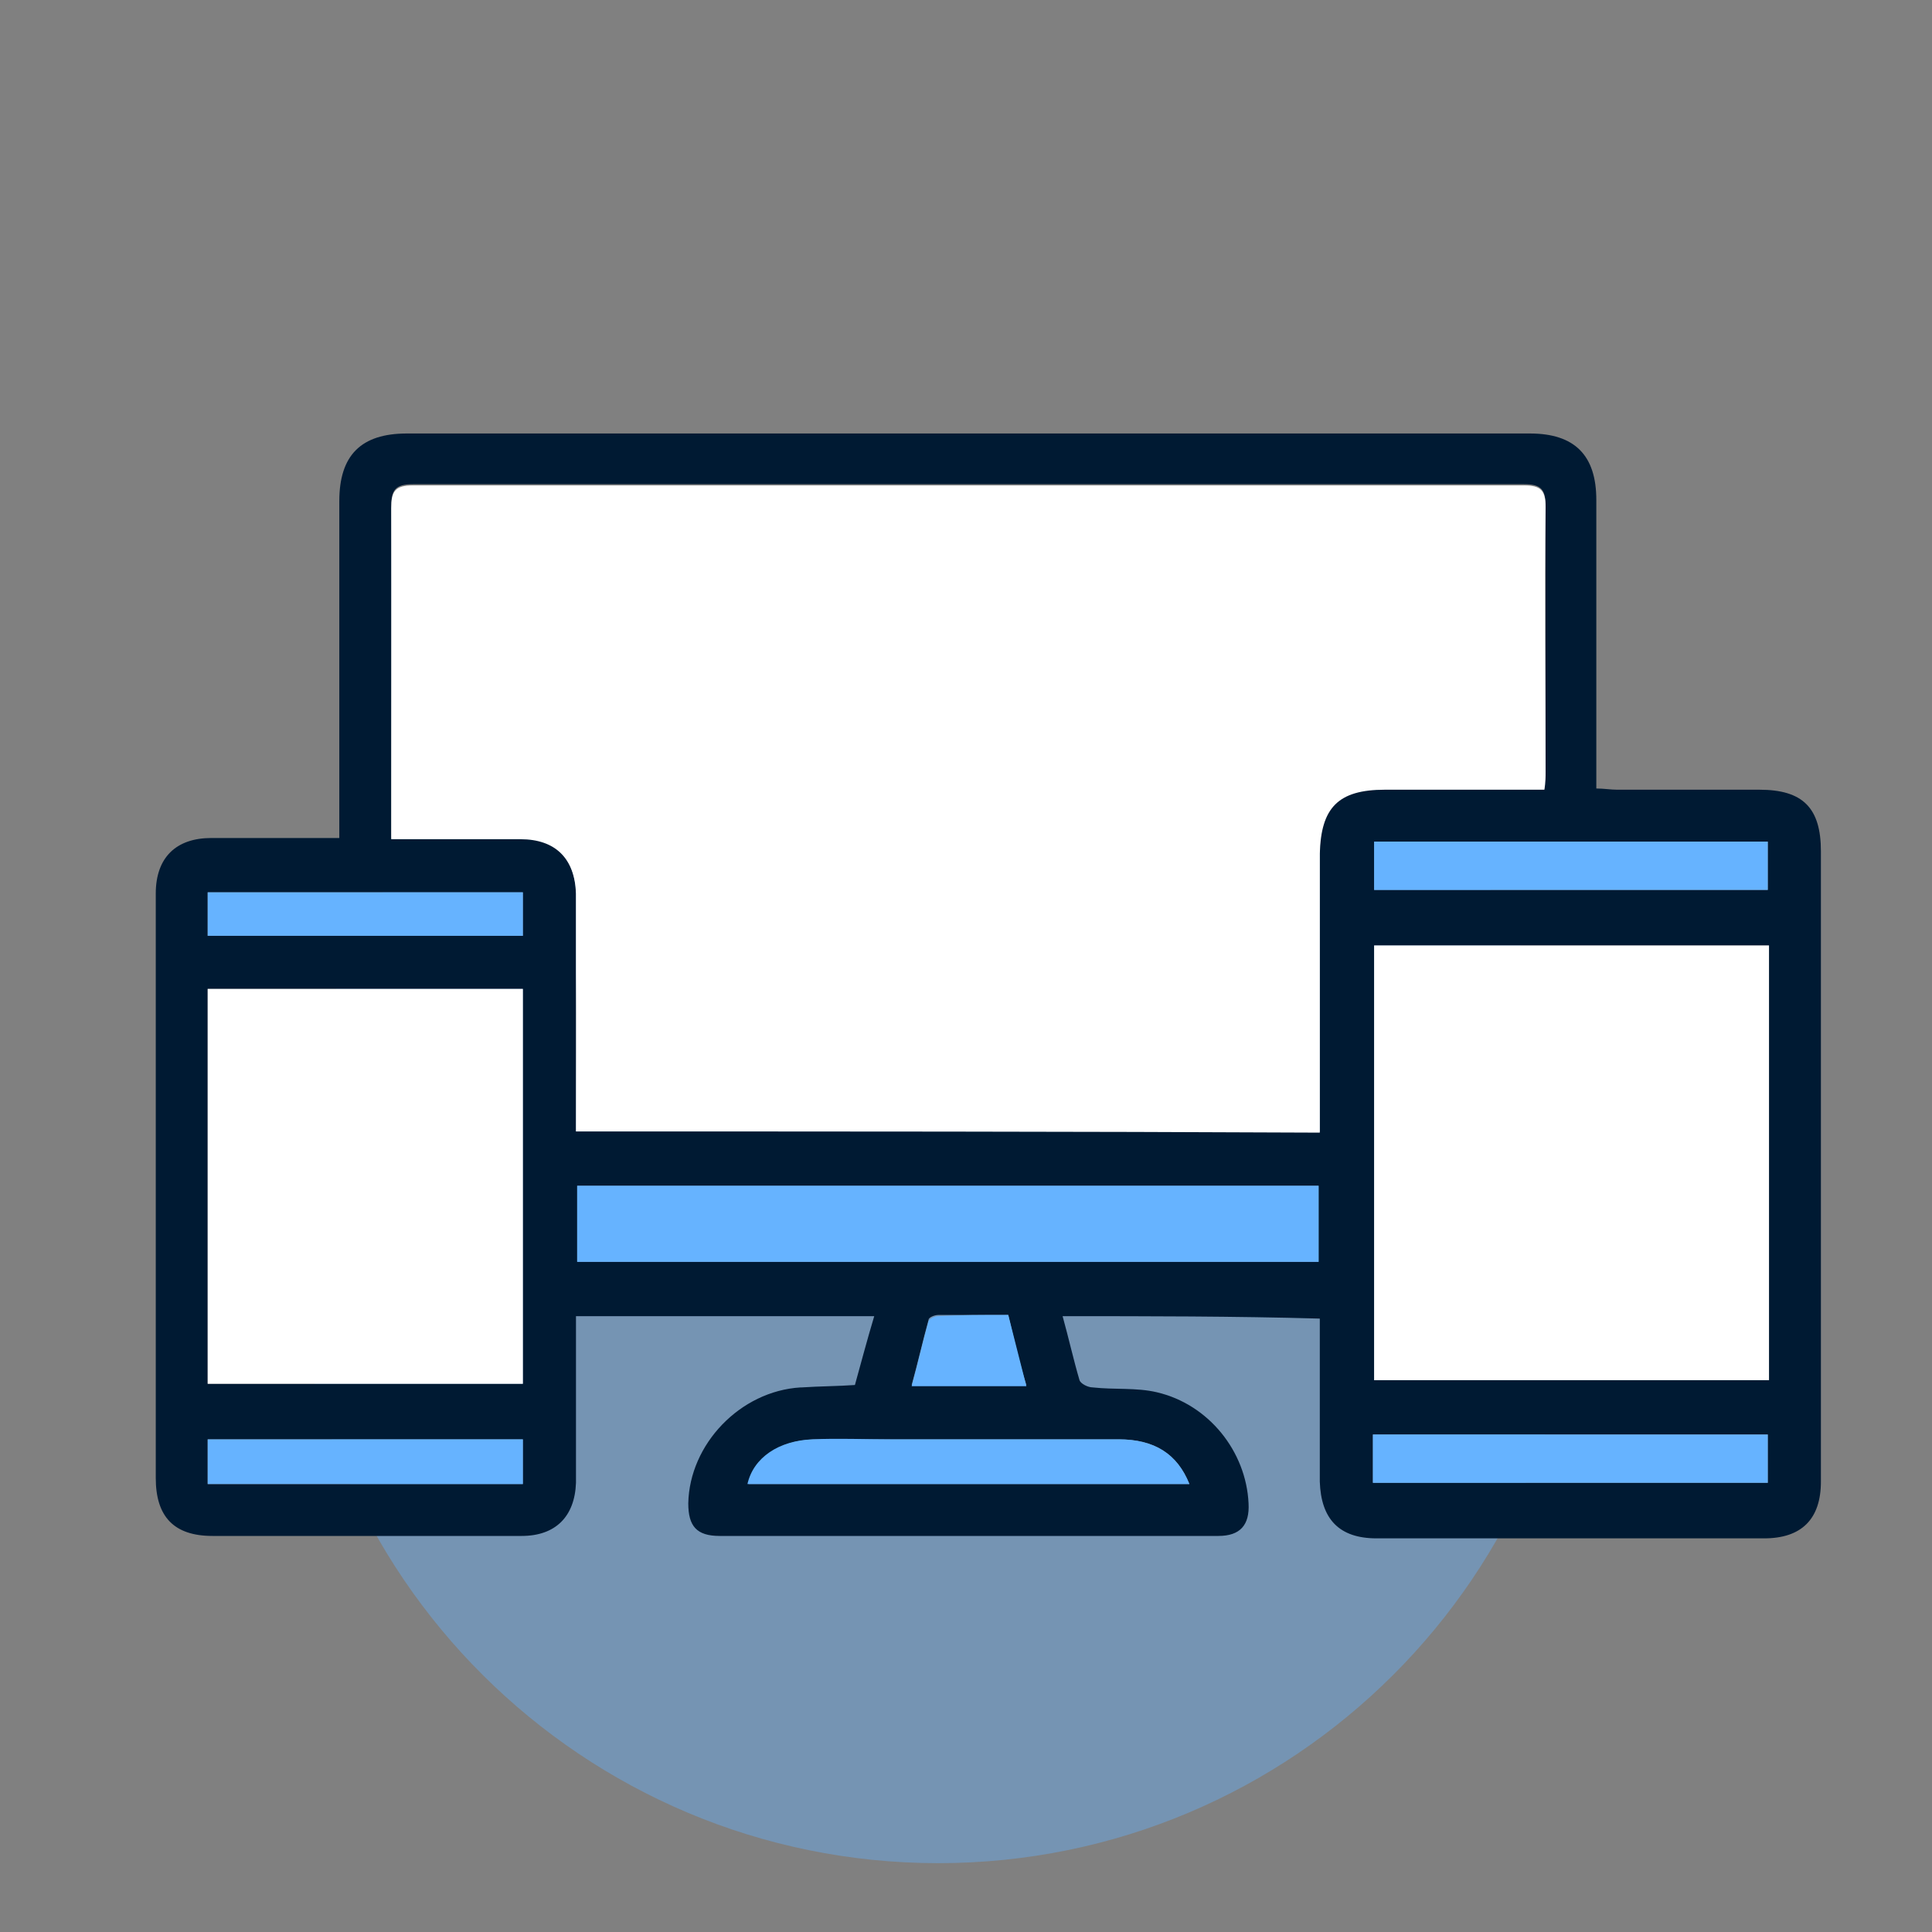
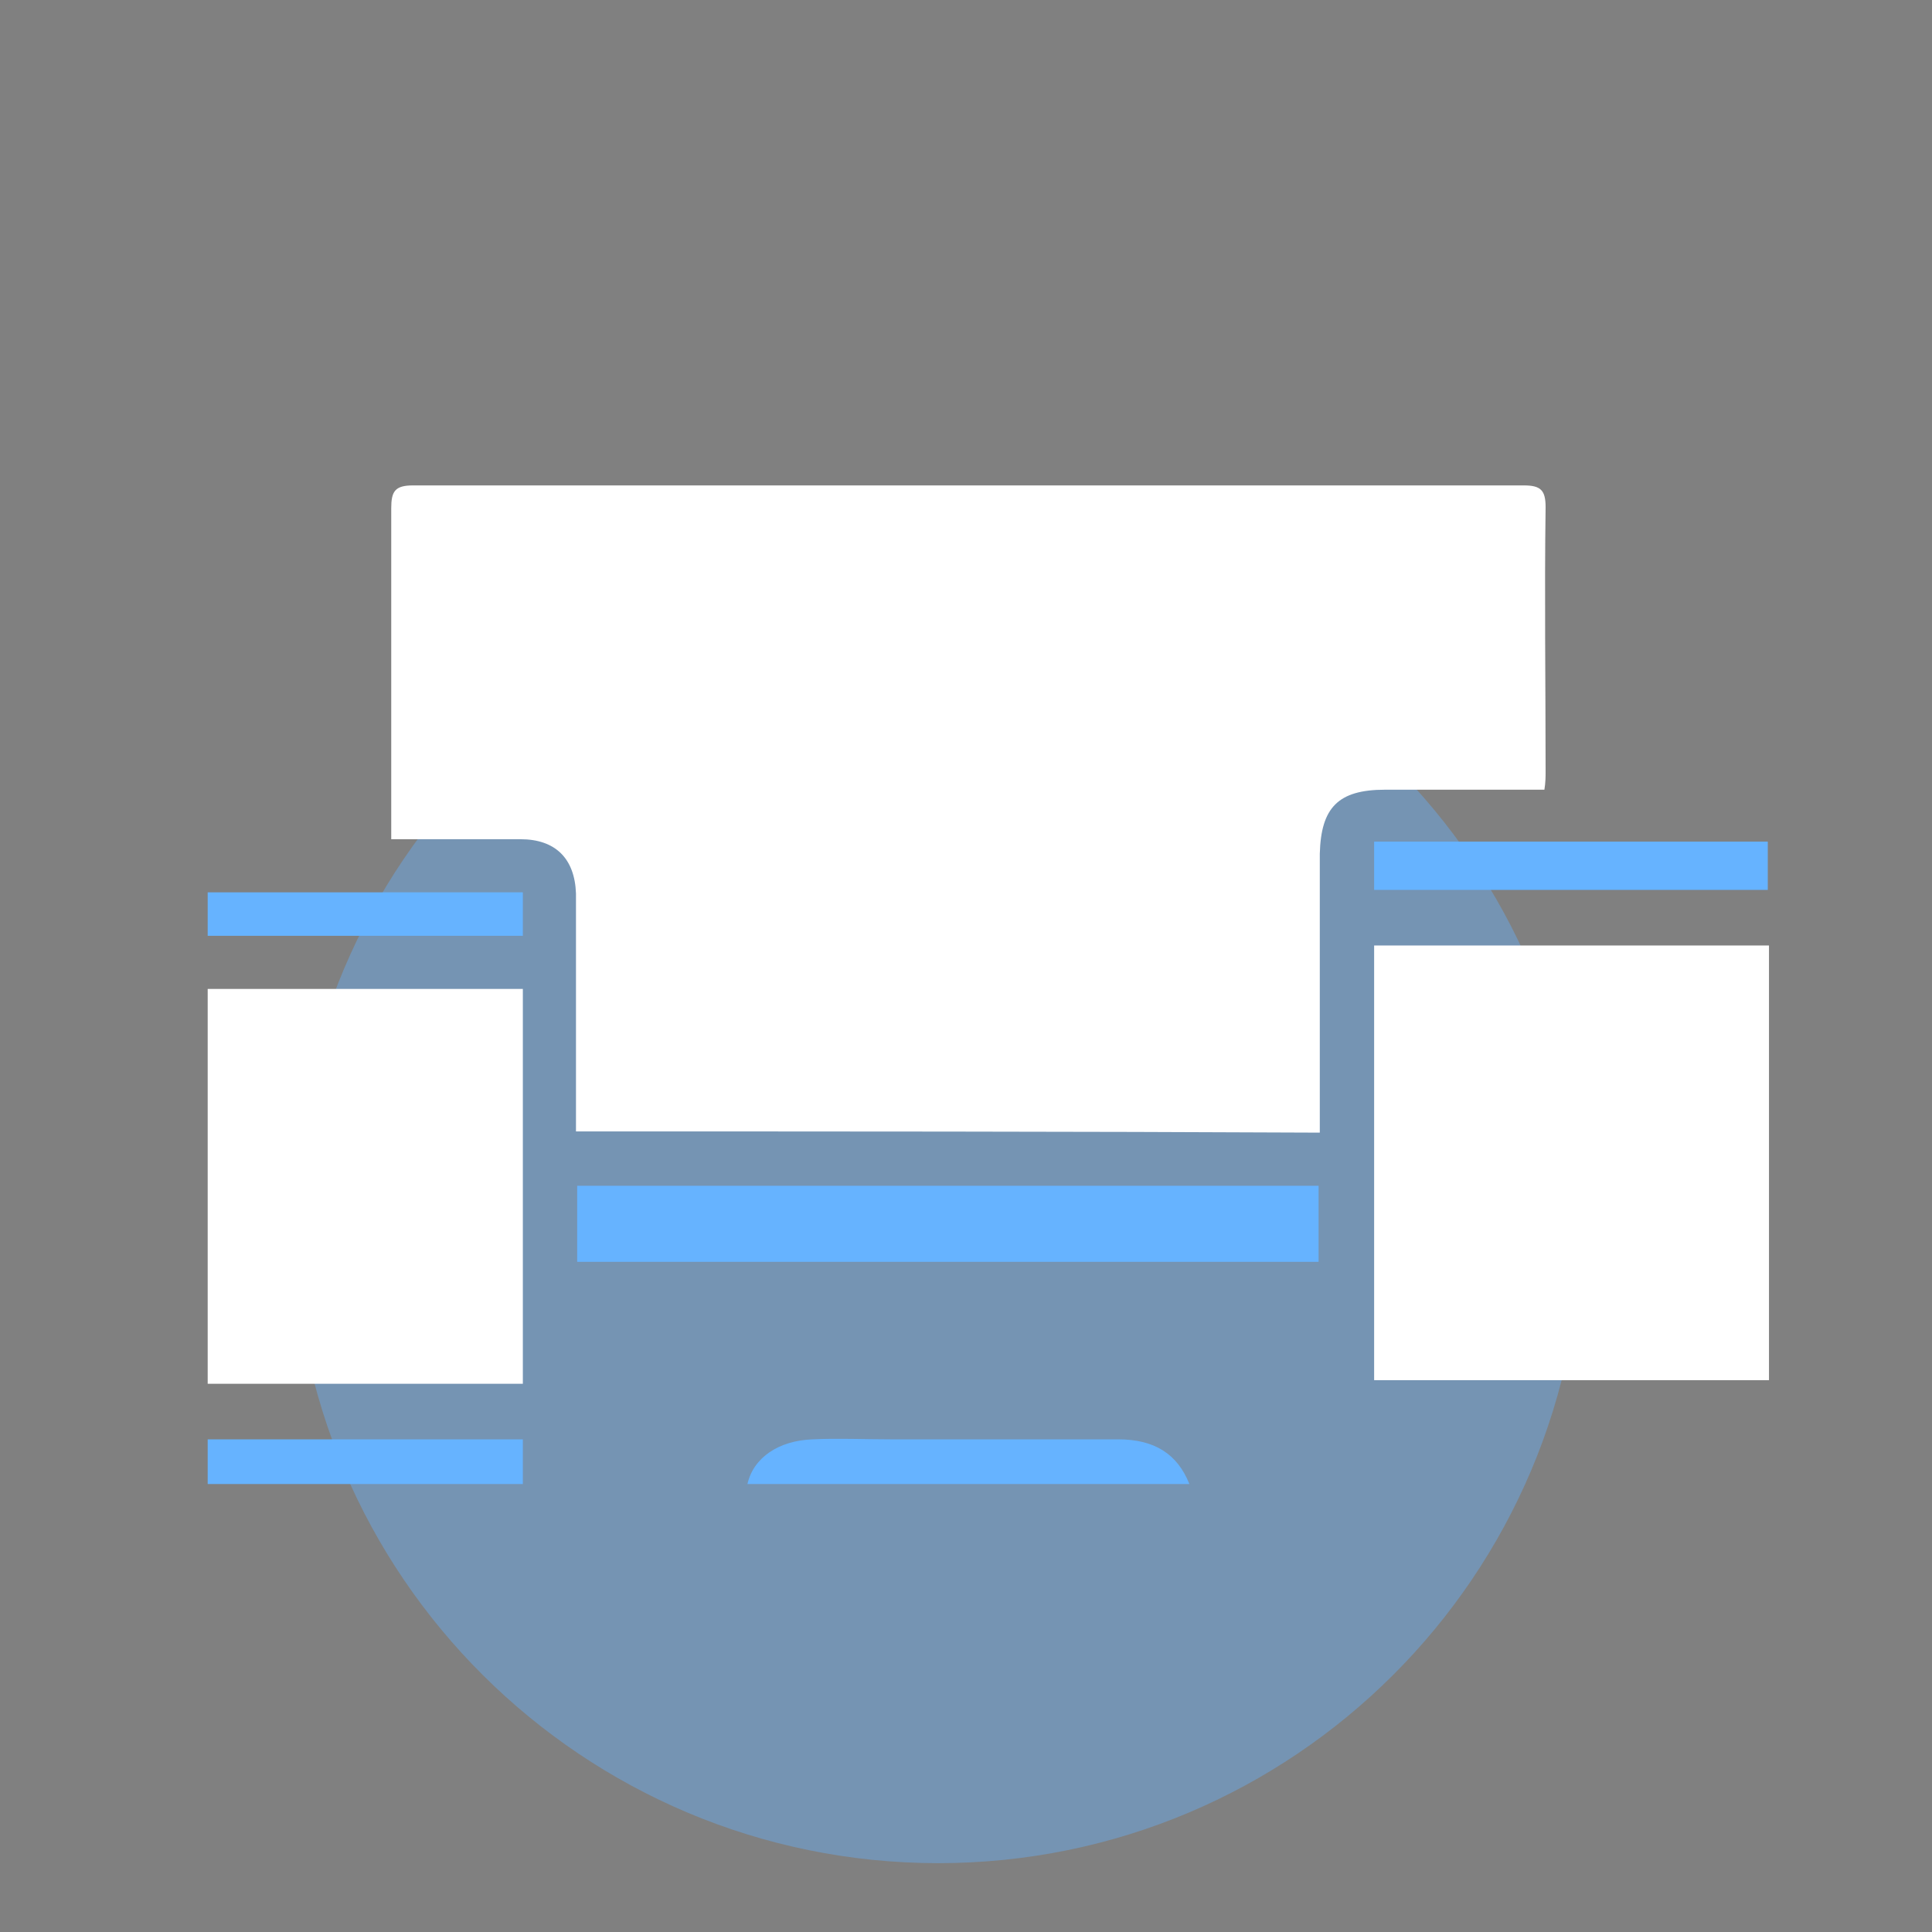
<svg xmlns="http://www.w3.org/2000/svg" id="Capa_1" x="0px" y="0px" viewBox="0 0 160 160" style="enable-background:new 0 0 160 160;" xml:space="preserve">
  <rect x="0" y="0" width="160" height="160" fill="#808080" stroke="none" />
  <style type="text/css">
	.st0{opacity:0.4;fill:#66B3FF;enable-background:new    ;}
	.st1{fill:#FFFFFF;}
	.st2{fill:#66B3FF;}
	.st3{fill:#001A33;}
	.st4{opacity:0.4;enable-background:new    ;}
	.st5{clip-path:url(#SVGID_2_);}
	.st6{fill-rule:evenodd;clip-rule:evenodd;fill:#FFFFFF;}
	.st7{fill-rule:evenodd;clip-rule:evenodd;fill:#001A33;}
	.st8{fill-rule:evenodd;clip-rule:evenodd;fill:#66B3FF;}
	.st9{clip-path:url(#SVGID_4_);}
	.st10{fill-rule:evenodd;clip-rule:evenodd;}
	.st11{clip-path:url(#SVGID_6_);}
	.st12{fill:none;}
	.st13{fill:none;stroke:#FFFFFF;stroke-width:5;stroke-linecap:round;stroke-linejoin:round;stroke-miterlimit:10;}
	.st14{opacity:0.4;fill:#66B3FF;}
	.st15{opacity:0.4;}
	.st16{fill:#FEFEFE;}
	.st17{fill:#FCFDFE;}
	.st18{fill:none;stroke:#001A33;stroke-width:5;stroke-linecap:round;stroke-linejoin:round;stroke-miterlimit:10;}
	.st19{fill:#001A33;stroke:#001A33;stroke-miterlimit:10;}
	.st20{fill:#56A3FD;}
	.st21{fill:#57A3FE;}
	.st22{fill:#1D252C;}
	.st23{fill:#0081FF;}
	.st24{fill:none;stroke:#000000;stroke-width:13;stroke-miterlimit:10;}
	.st25{fill:#1E81CD;}
	.st26{fill:#9AC8FE;}
	.st27{fill:#1E80CD;}
	.st28{fill:#555555;}
	.st29{fill:#FCFDFD;}
	.st30{fill:none;stroke:#FFFFFF;stroke-width:7;stroke-miterlimit:10;}
	.st31{fill:#F9FBFC;}
	.st32{fill:#042A49;}
	.st33{fill:#279CFC;}
	.st34{fill:#66B3FF;stroke:#001A33;stroke-width:3;stroke-miterlimit:10;}
	.st35{fill:#008AFC;stroke:#001A33;stroke-width:4;stroke-miterlimit:10;}
	.st36{fill:#92CDFC;stroke:#001A33;stroke-width:4;stroke-miterlimit:10;}
	.st37{fill:#FDFEFE;}
	.st38{fill:#66B3FF;stroke:#001A33;stroke-width:4;stroke-miterlimit:10;}
	.st39{fill:none;stroke:#001A33;stroke-width:4;stroke-miterlimit:10;}
	.st40{fill:#F8F8F9;}
	.st41{fill:#1F81CD;}
	.st42{fill:#89BCE4;}
	.st43{fill:#89BDE4;}
	.st44{fill:#001A33;stroke:#001A33;stroke-width:2;stroke-miterlimit:10;}
	.st45{fill:#9651AC;}
	.st46{fill:#8FAF6F;}
	.st47{fill:#92B36F;}
	.st48{fill:#F3EEEC;}
	.st49{fill:#F9F9F9;}
	.st50{fill:#F8FBFD;}
	.st51{fill:#FBFCFD;}
	.st52{fill:#FFFFFF;stroke:#FFFFFF;stroke-miterlimit:10;}
	.st53{fill:#FBFBFB;}
	.st54{fill:#ADDDF7;}
	.st55{fill:#7DC1F9;}
	.st56{fill:#97D0F7;}
	.st57{fill:#010101;}
</style>
  <path class="st0" d="M131,101c0,29.5-23.9,53.3-53.3,53.3S24.3,130.5,24.3,101c0-29.5,23.9-53.3,53.3-53.3S131,71.5,131,101z" />
  <g>
-     <path class="st3" d="M88,109c0.5,1.8,0.9,3.6,1.4,5.3c0.1,0.3,0.7,0.6,1.1,0.6c1.8,0.2,3.6,0,5.3,0.4c4.3,1,7.4,4.9,7.6,9.2   c0.1,1.8-0.7,2.7-2.5,2.7c-13.8,0-27.5,0-41.3,0c-1.9,0-2.6-0.8-2.6-2.7c0.1-4.9,4.3-9.3,9.3-9.6c0,0,0.1,0,0.1,0   c1.5-0.1,3-0.1,4.4-0.2c0.5-1.8,1-3.7,1.6-5.7c-8.3,0-16.4,0-24.7,0c0,3.3,0,6.6,0,9.9c0,1.3,0,2.6,0,3.9c-0.1,2.8-1.7,4.4-4.5,4.4   c-8.5,0-17.1,0-25.6,0c-3.2,0-4.7-1.6-4.7-4.8c0-13.4,0-26.8,0-40.2c0-2.7,0-5.5,0-8.2c0-3,1.7-4.6,4.6-4.6c3.5,0,6.9,0,10.6,0   c0-0.6,0-1.1,0-1.7c0-8.7,0-17.5,0-26.2c0-3.8,1.8-5.6,5.6-5.6c31,0,62,0,93,0c3.7,0,5.5,1.8,5.5,5.5c0,7.4,0,14.7,0,22.1   c0,0.5,0,1.1,0,1.8c0.6,0,1.2,0.1,1.7,0.1c3.9,0,7.9,0,11.8,0c3.6,0,5.1,1.5,5.1,5.1c0,14.6,0,29.1,0,43.7c0,2.8,0,5.7,0,8.5   c0,3.1-1.6,4.7-4.7,4.7c-10.7,0-21.4,0-32.1,0c-3.1,0-4.6-1.6-4.7-4.7c0-3.9,0-7.8,0-11.8c0-0.5,0-1.1,0-1.7   C102.2,109,95.1,109,88,109z M47.7,93.7c20.6,0,41,0,61.6,0c0-0.7,0-1.2,0-1.8c0-7.1,0-14.2,0-21.3c0-3.8,1.5-5.3,5.4-5.3   c3.8,0,7.7,0,11.5,0c0.5,0,1.1,0,1.7,0c0-0.6,0.1-1,0.1-1.5c0-7.3,0-14.6,0-21.9c0-1.4-0.4-1.8-1.8-1.8c-30.7,0-61.3,0-92,0   c-1.5,0-1.8,0.5-1.8,1.9c0.1,8.6,0,17.2,0,25.8c0,0.5,0,1,0,1.6c0.7,0,1.2,0,1.8,0c3,0,6,0,8.9,0c2.9,0,4.5,1.7,4.6,4.5   c0,2.2,0,4.5,0,6.7C47.8,85,47.7,89.3,47.7,93.7z M146.5,78.3c-11,0-21.8,0-32.7,0c0,12.1,0,24.1,0,36c10.9,0,21.8,0,32.7,0   C146.5,102.2,146.5,90.3,146.5,78.3z M17.2,81.9c0,11,0,21.8,0,32.7c8.7,0,17.4,0,26.1,0c0-11,0-21.8,0-32.7   C34.6,81.9,26,81.9,17.2,81.9z M47.8,104.5c20.6,0,41,0,61.4,0c0-2.2,0-4.2,0-6.3c-20.5,0-40.9,0-61.4,0   C47.8,100.3,47.8,102.3,47.8,104.5z M146.4,73.7c0-1.4,0-2.7,0-4c-11,0-21.8,0-32.6,0c0,1.4,0,2.7,0,4   C124.7,73.7,135.5,73.7,146.4,73.7z M113.7,122.8c11,0,21.9,0,32.7,0c0-1.4,0-2.7,0-4c-10.9,0-21.8,0-32.7,0c0,0.4,0,0.8,0,1.1   C113.7,120.9,113.7,121.8,113.7,122.8z M98.5,122.9c-1-2.5-2.9-3.7-5.8-3.7c-6.3,0-12.6,0-18.9,0c-2.1,0-4.3,0-6.4,0   c-2.8,0.1-4.9,1.5-5.4,3.7C74.1,122.9,86.2,122.9,98.5,122.9z M17.2,77.5c8.8,0,17.4,0,26.1,0c0-1.3,0-2.4,0-3.6   c-8.7,0-17.4,0-26.1,0C17.2,75.1,17.2,76.2,17.2,77.5z M17.2,122.9c8.7,0,17.4,0,26.1,0c0-1.3,0-2.4,0-3.7c-8.7,0-17.4,0-26.1,0   C17.2,120.5,17.2,121.6,17.2,122.9z M83.5,108.9c-2,0-3.9,0-5.8,0c-0.3,0-0.8,0.2-0.8,0.4c-0.5,1.8-0.9,3.6-1.4,5.4   c3.3,0,6.3,0,9.5,0C84.4,112.8,84,111,83.5,108.9z" />
    <path class="st1" d="M47.7,93.7c0-4.4,0-8.7,0-13c0-2.2,0-4.5,0-6.7c-0.1-2.9-1.7-4.5-4.6-4.5c-3,0-6,0-8.9,0c-0.5,0-1.1,0-1.8,0   c0-0.7,0-1.1,0-1.6c0-8.6,0-17.2,0-25.8c0-1.4,0.3-1.9,1.8-1.9c30.7,0,61.3,0,92,0c1.4,0,1.8,0.4,1.8,1.8c-0.1,7.3,0,14.6,0,21.9   c0,0.4,0,0.9-0.1,1.5c-0.6,0-1.2,0-1.7,0c-3.8,0-7.7,0-11.5,0c-3.9,0-5.3,1.5-5.4,5.3c0,7.1,0,14.2,0,21.3c0,0.6,0,1.2,0,1.8   C88.8,93.7,68.4,93.7,47.7,93.7z" />
    <path class="st1" d="M146.5,78.3c0,12,0,23.9,0,36c-10.9,0-21.7,0-32.7,0c0-11.9,0-23.9,0-36C124.6,78.3,135.5,78.3,146.5,78.3z" />
    <path class="st1" d="M17.2,81.9c8.8,0,17.4,0,26.1,0c0,10.9,0,21.8,0,32.7c-8.7,0-17.4,0-26.1,0C17.2,103.8,17.2,92.9,17.2,81.9z" />
    <path class="st2" d="M47.8,104.5c0-2.1,0-4.2,0-6.3c20.5,0,40.9,0,61.4,0c0,2.1,0,4.1,0,6.3C88.8,104.5,68.4,104.5,47.8,104.5z" />
    <path class="st2" d="M146.4,73.7c-10.9,0-21.7,0-32.6,0c0-1.3,0-2.6,0-4c10.8,0,21.7,0,32.6,0C146.4,71,146.4,72.3,146.4,73.7z" />
-     <path class="st2" d="M113.7,122.8c0-1,0-2,0-2.9c0-0.3,0-0.7,0-1.1c11,0,21.8,0,32.7,0c0,1.3,0,2.6,0,4   C135.6,122.8,124.7,122.8,113.7,122.8z" />
    <path class="st2" d="M98.5,122.9c-12.3,0-24.4,0-36.6,0c0.5-2.2,2.6-3.6,5.4-3.7c2.1-0.1,4.3,0,6.4,0c6.3,0,12.6,0,18.9,0   C95.6,119.2,97.5,120.4,98.5,122.9z" />
-     <path class="st2" d="M17.2,77.5c0-1.3,0-2.4,0-3.6c8.7,0,17.4,0,26.1,0c0,1.2,0,2.4,0,3.6C34.6,77.5,26,77.5,17.2,77.5z" />
+     <path class="st2" d="M17.2,77.5c0-1.3,0-2.4,0-3.6c8.7,0,17.4,0,26.1,0c0,1.2,0,2.4,0,3.6C34.6,77.5,26,77.5,17.2,77.5" />
    <path class="st2" d="M17.2,122.9c0-1.2,0-2.4,0-3.7c8.7,0,17.4,0,26.1,0c0,1.2,0,2.4,0,3.7C34.6,122.9,25.9,122.9,17.2,122.9z" />
-     <path class="st2" d="M83.5,108.9c0.5,2,1,3.9,1.5,5.9c-3.2,0-6.2,0-9.5,0c0.5-1.8,0.9-3.6,1.4-5.4c0.1-0.2,0.5-0.4,0.8-0.4   C79.5,108.9,81.4,108.9,83.5,108.9z" />
  </g>
</svg>